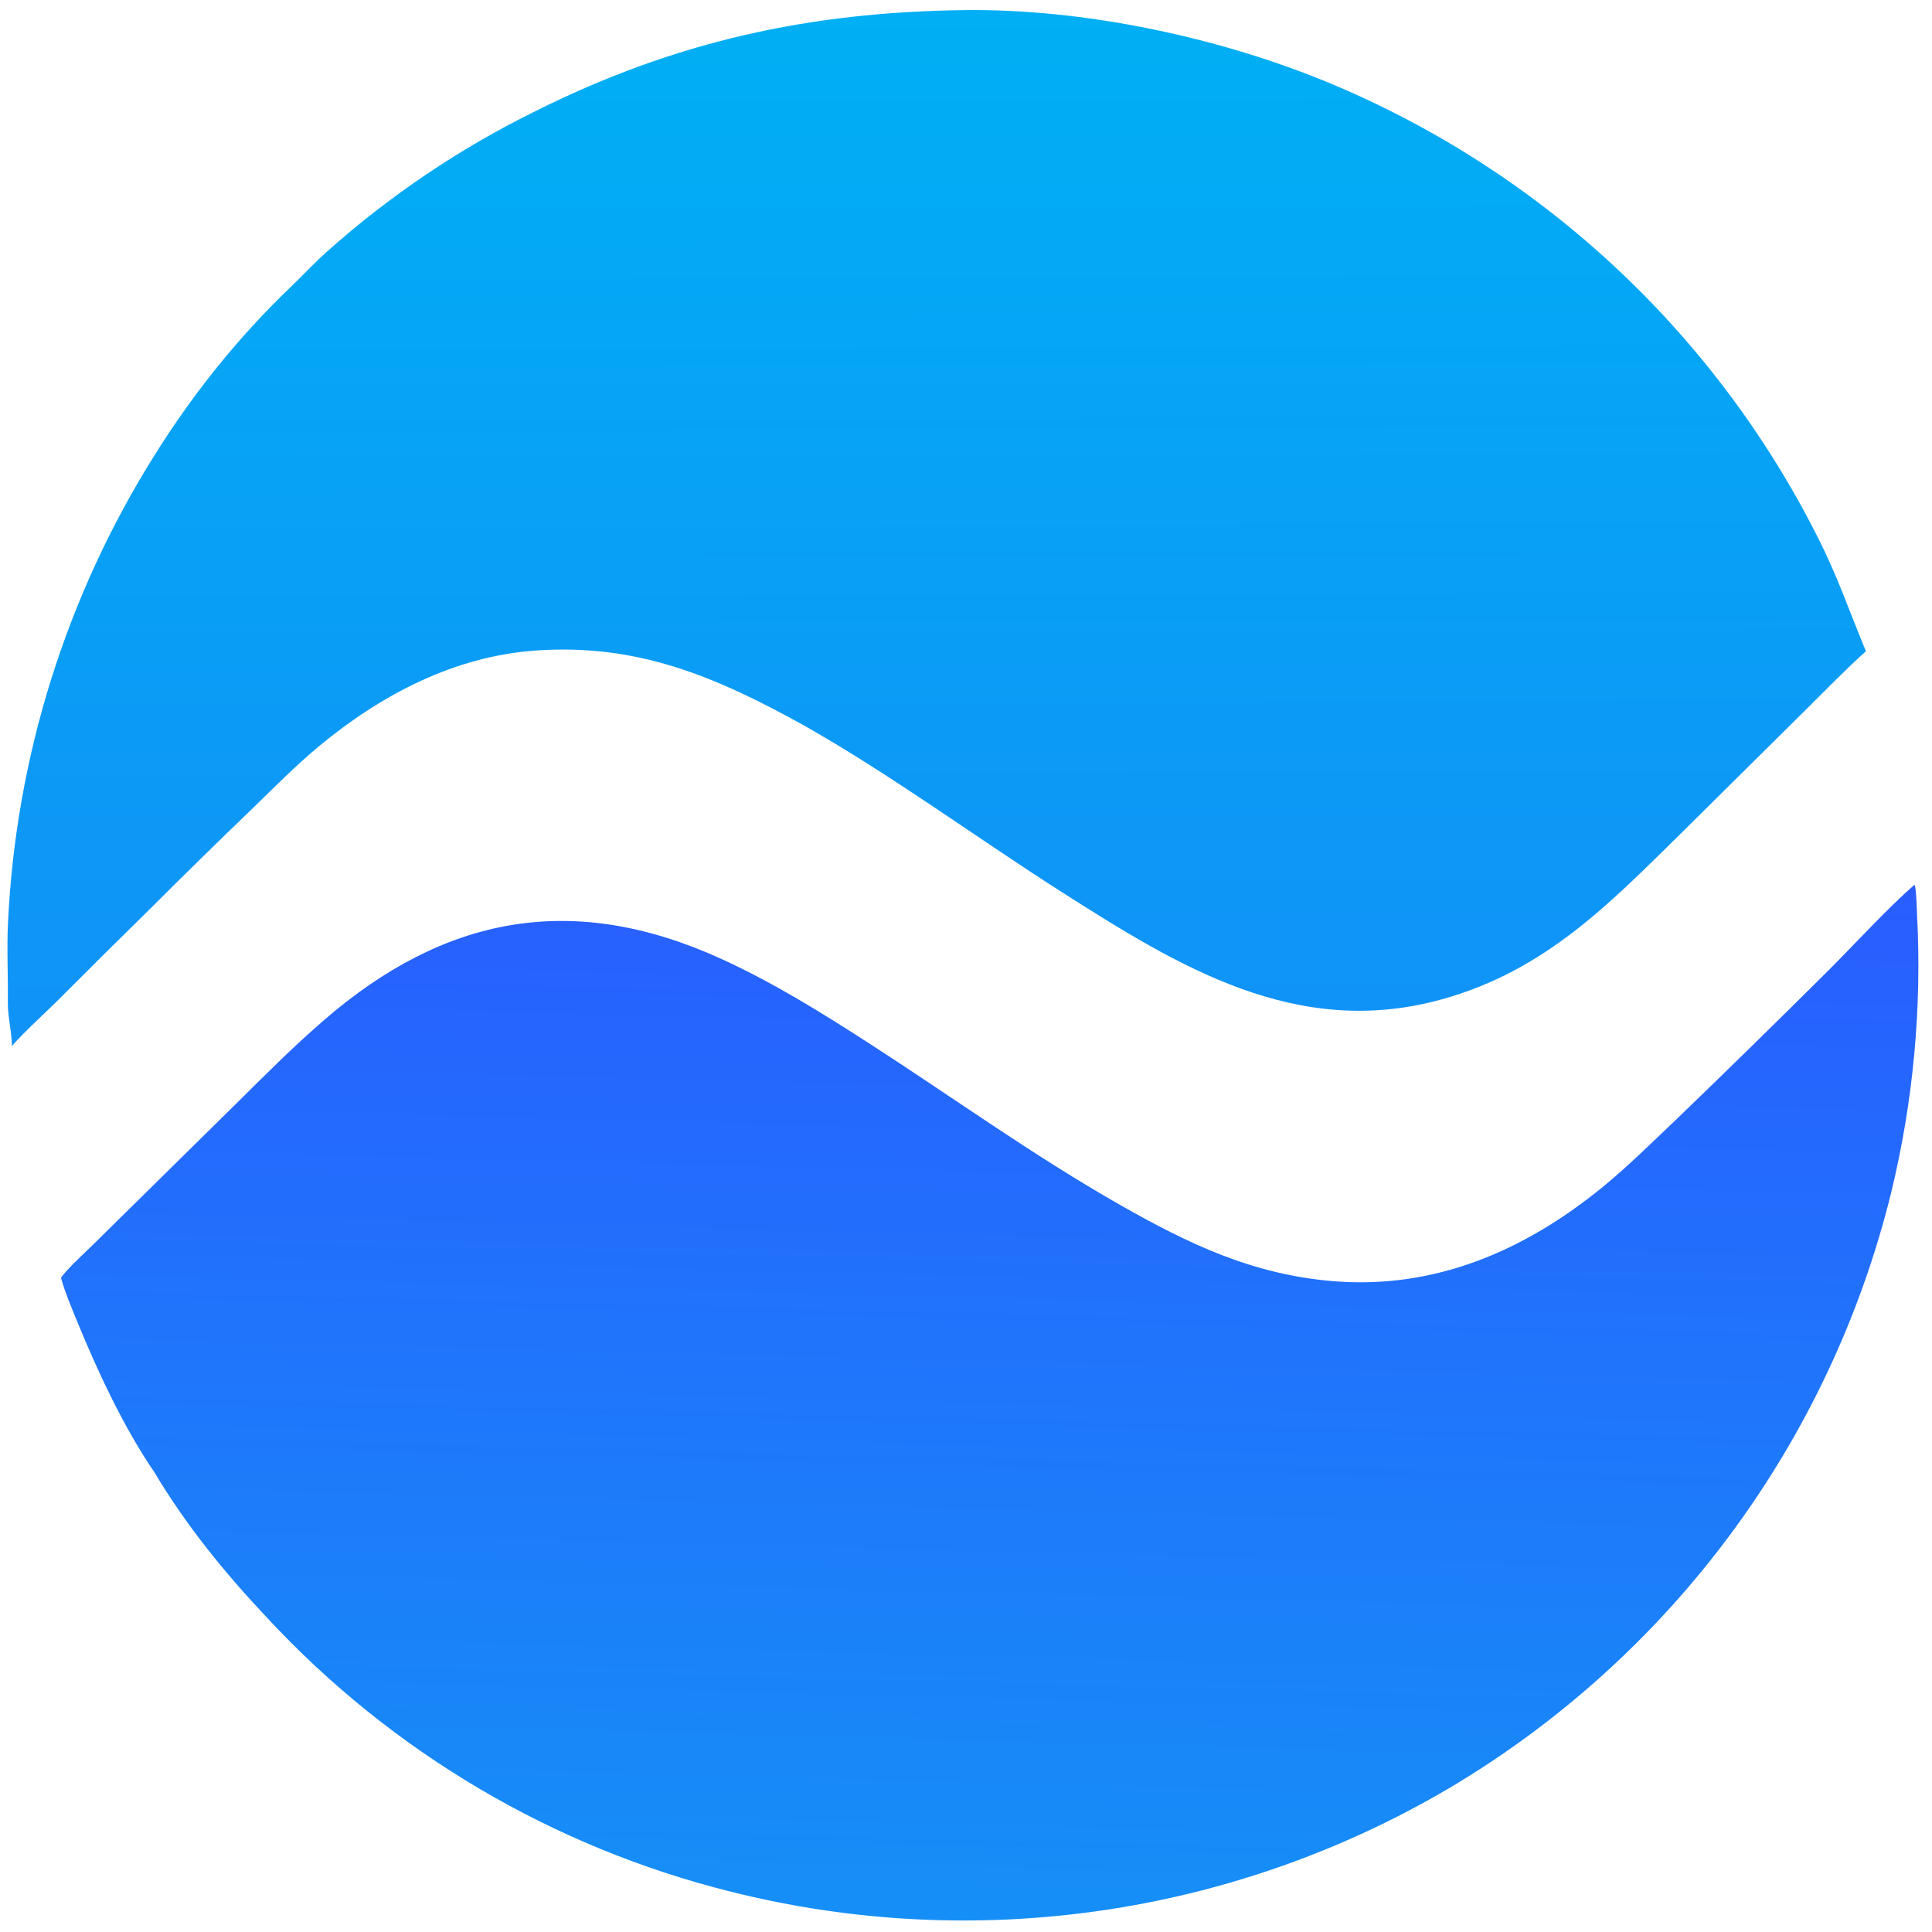
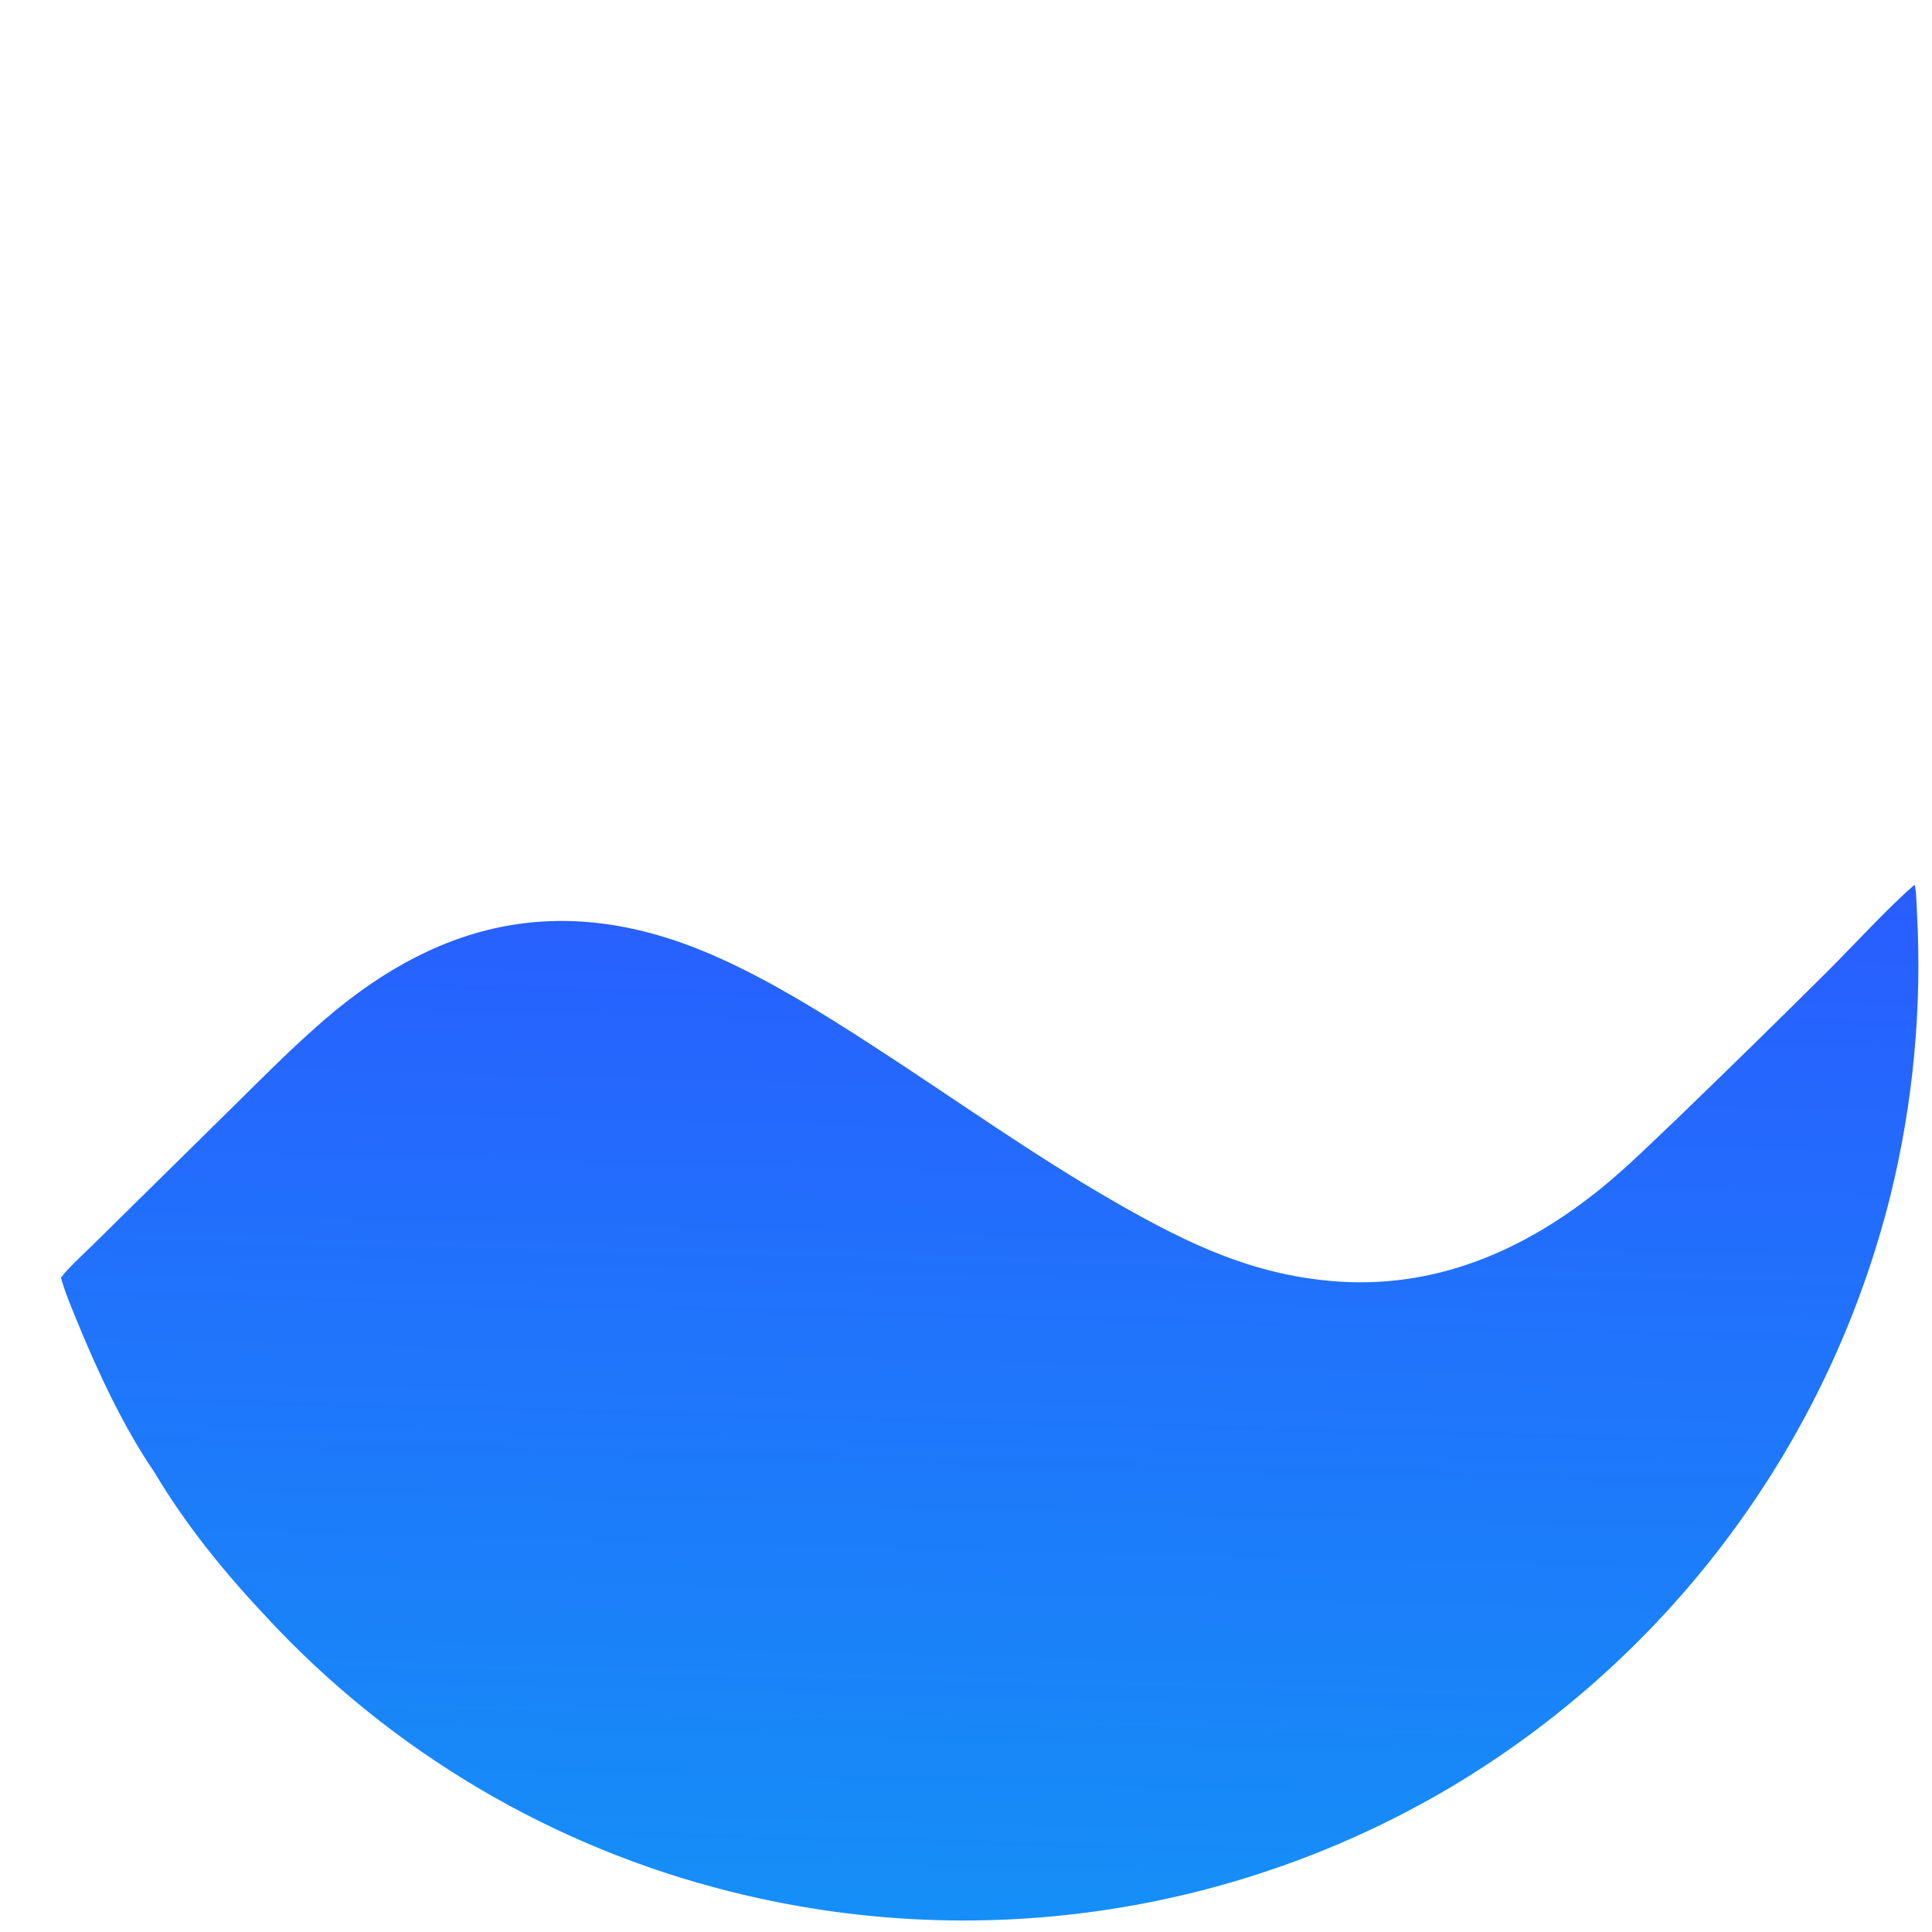
<svg xmlns="http://www.w3.org/2000/svg" version="1.1" style="display: block;" viewBox="0 0 2000 2000" width="500" height="500" preserveAspectRatio="none">
  <defs>
    <linearGradient id="Gradient1" gradientUnits="userSpaceOnUse" x1="1031.68" y1="896.752" x2="1003.85" y2="1986.48">
      <stop class="stop0" offset="0" stop-opacity="1" stop-color="rgb(41,93,255)" />
      <stop class="stop1" offset="1" stop-opacity="1" stop-color="rgb(21,143,247)" />
    </linearGradient>
    <linearGradient id="Gradient2" gradientUnits="userSpaceOnUse" x1="969.468" y1="1074.92" x2="967.15" y2="12.019">
      <stop class="stop0" offset="0" stop-opacity="1" stop-color="rgb(16,146,247)" />
      <stop class="stop1" offset="1" stop-opacity="1" stop-color="rgb(0,175,244)" />
    </linearGradient>
  </defs>
-   <path transform="translate(0,0)" fill="rgb(255,255,255)" d="M 0 0 L 2000 0 L 2000 2000 L 0 2000 L 0 0 z" />
-   <path transform="translate(0,0)" fill="url(#Gradient2)" d="M 998.329 10.487 C 1120.97 8.9 1259.09 37.943 1372.11 84.246 C 1592.67 174.84 1773.27 341.777 1880.9 554.548 C 1902.22 596.186 1914.24 632.571 1931.63 674.17 C 1911.93 691.549 1887.17 717.191 1868.13 735.964 L 1741.73 861.135 C 1665.95 935.698 1600.16 1004.26 1493.72 1034.18 C 1342.88 1076.58 1220.03 1000.64 1097.8 922.606 C 1009.72 866.374 921.429 801.267 830.627 750.059 C 740.936 700.599 660.557 666.109 555.157 673.384 C 470.581 679.221 394.971 718.886 330.506 772.243 C 306.663 791.977 282.561 816.41 260.14 838.12 C 224.454 872.451 189.098 907.123 154.077 942.132 C 122.199 973.344 90.523 1004.76 59.051 1036.38 C 44.824 1050.48 24.973 1068.22 12.368 1082.82 C 11.998 1066.75 7.893 1051.92 8.108 1037.17 C 8.496 1010.57 6.899 980.496 8.333 954.223 C 16.579 782.635 68.941 616.075 160.36 470.634 C 200.443 406.653 247.297 348.307 301.813 296.239 C 313.985 284.614 325.56 271.89 338.18 260.747 C 403.303 202.589 476.035 153.561 554.376 115.011 C 698.533 42.981 837.537 12.402 998.329 10.487 z" />
  <path transform="translate(0,0)" fill="url(#Gradient1)" d="M 1981.9 915.953 C 1983.71 918.347 1984.27 942.215 1984.52 946.56 C 1989.63 1043.47 1980.58 1140.6 1957.66 1234.9 C 1893.93 1493.31 1729.11 1715.3 1500.18 1851.07 C 1275.94 1983.21 1008.67 2021.69 756.255 1958.18 C 572.271 1912.25 405.617 1813.79 276.597 1674.82 C 232.833 1628.44 192.579 1579.07 159.858 1524.12 C 128.549 1478.51 101.208 1420.11 80.266 1368.88 C 74.63 1355.09 66.921 1336.9 63.126 1322.69 C 68.999 1314.2 87.085 1297.46 95.162 1289.62 L 140.867 1244.58 L 244.213 1142.76 C 275.659 1111.68 301.847 1085.15 335.015 1056.38 C 460.589 947.458 593.383 922.791 746.484 992.556 C 799.577 1016.75 849.22 1047.51 898.747 1079.45 C 985.787 1135.58 1069.7 1196.27 1159.88 1247.54 C 1230.93 1287.93 1295.94 1318.89 1378.22 1326.11 C 1484.31 1335.41 1577.75 1295.15 1658.78 1229.05 C 1684.77 1207.85 1712.42 1180.56 1737.07 1157.12 C 1790.06 1106.02 1842.65 1054.5 1894.82 1002.57 C 1919.62 977.679 1956.38 937.78 1981.9 915.953 z" />
</svg>